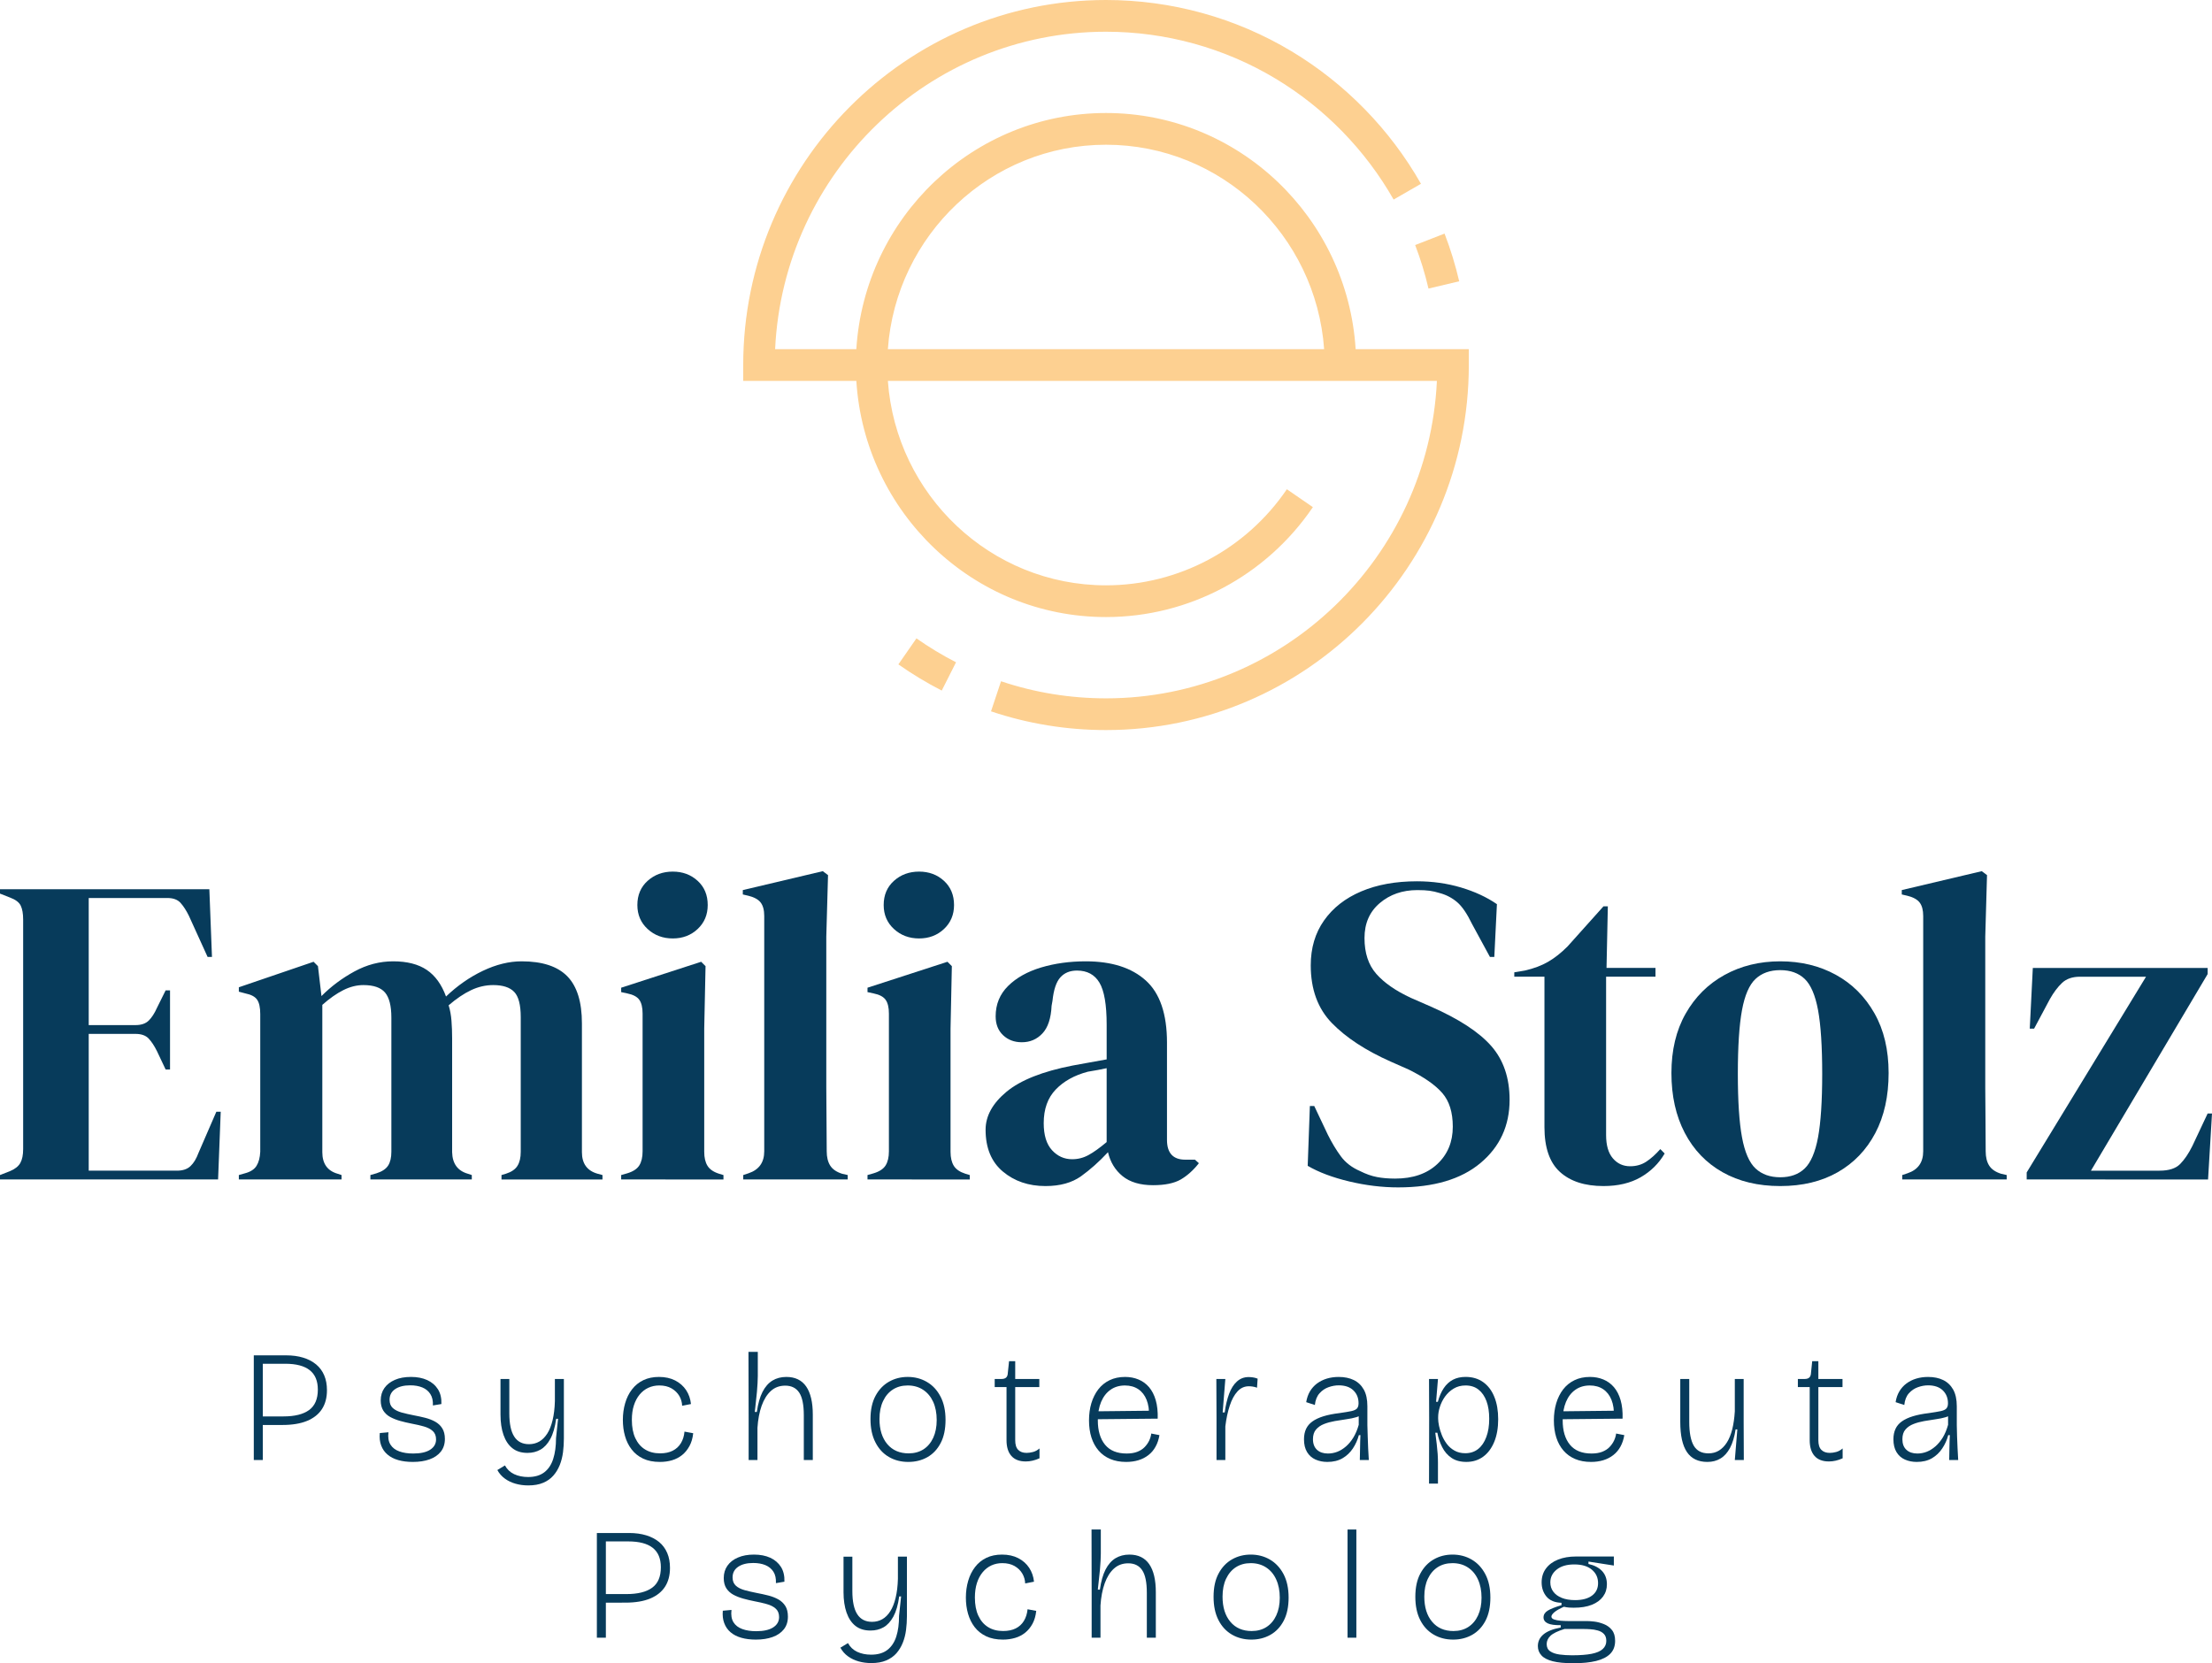
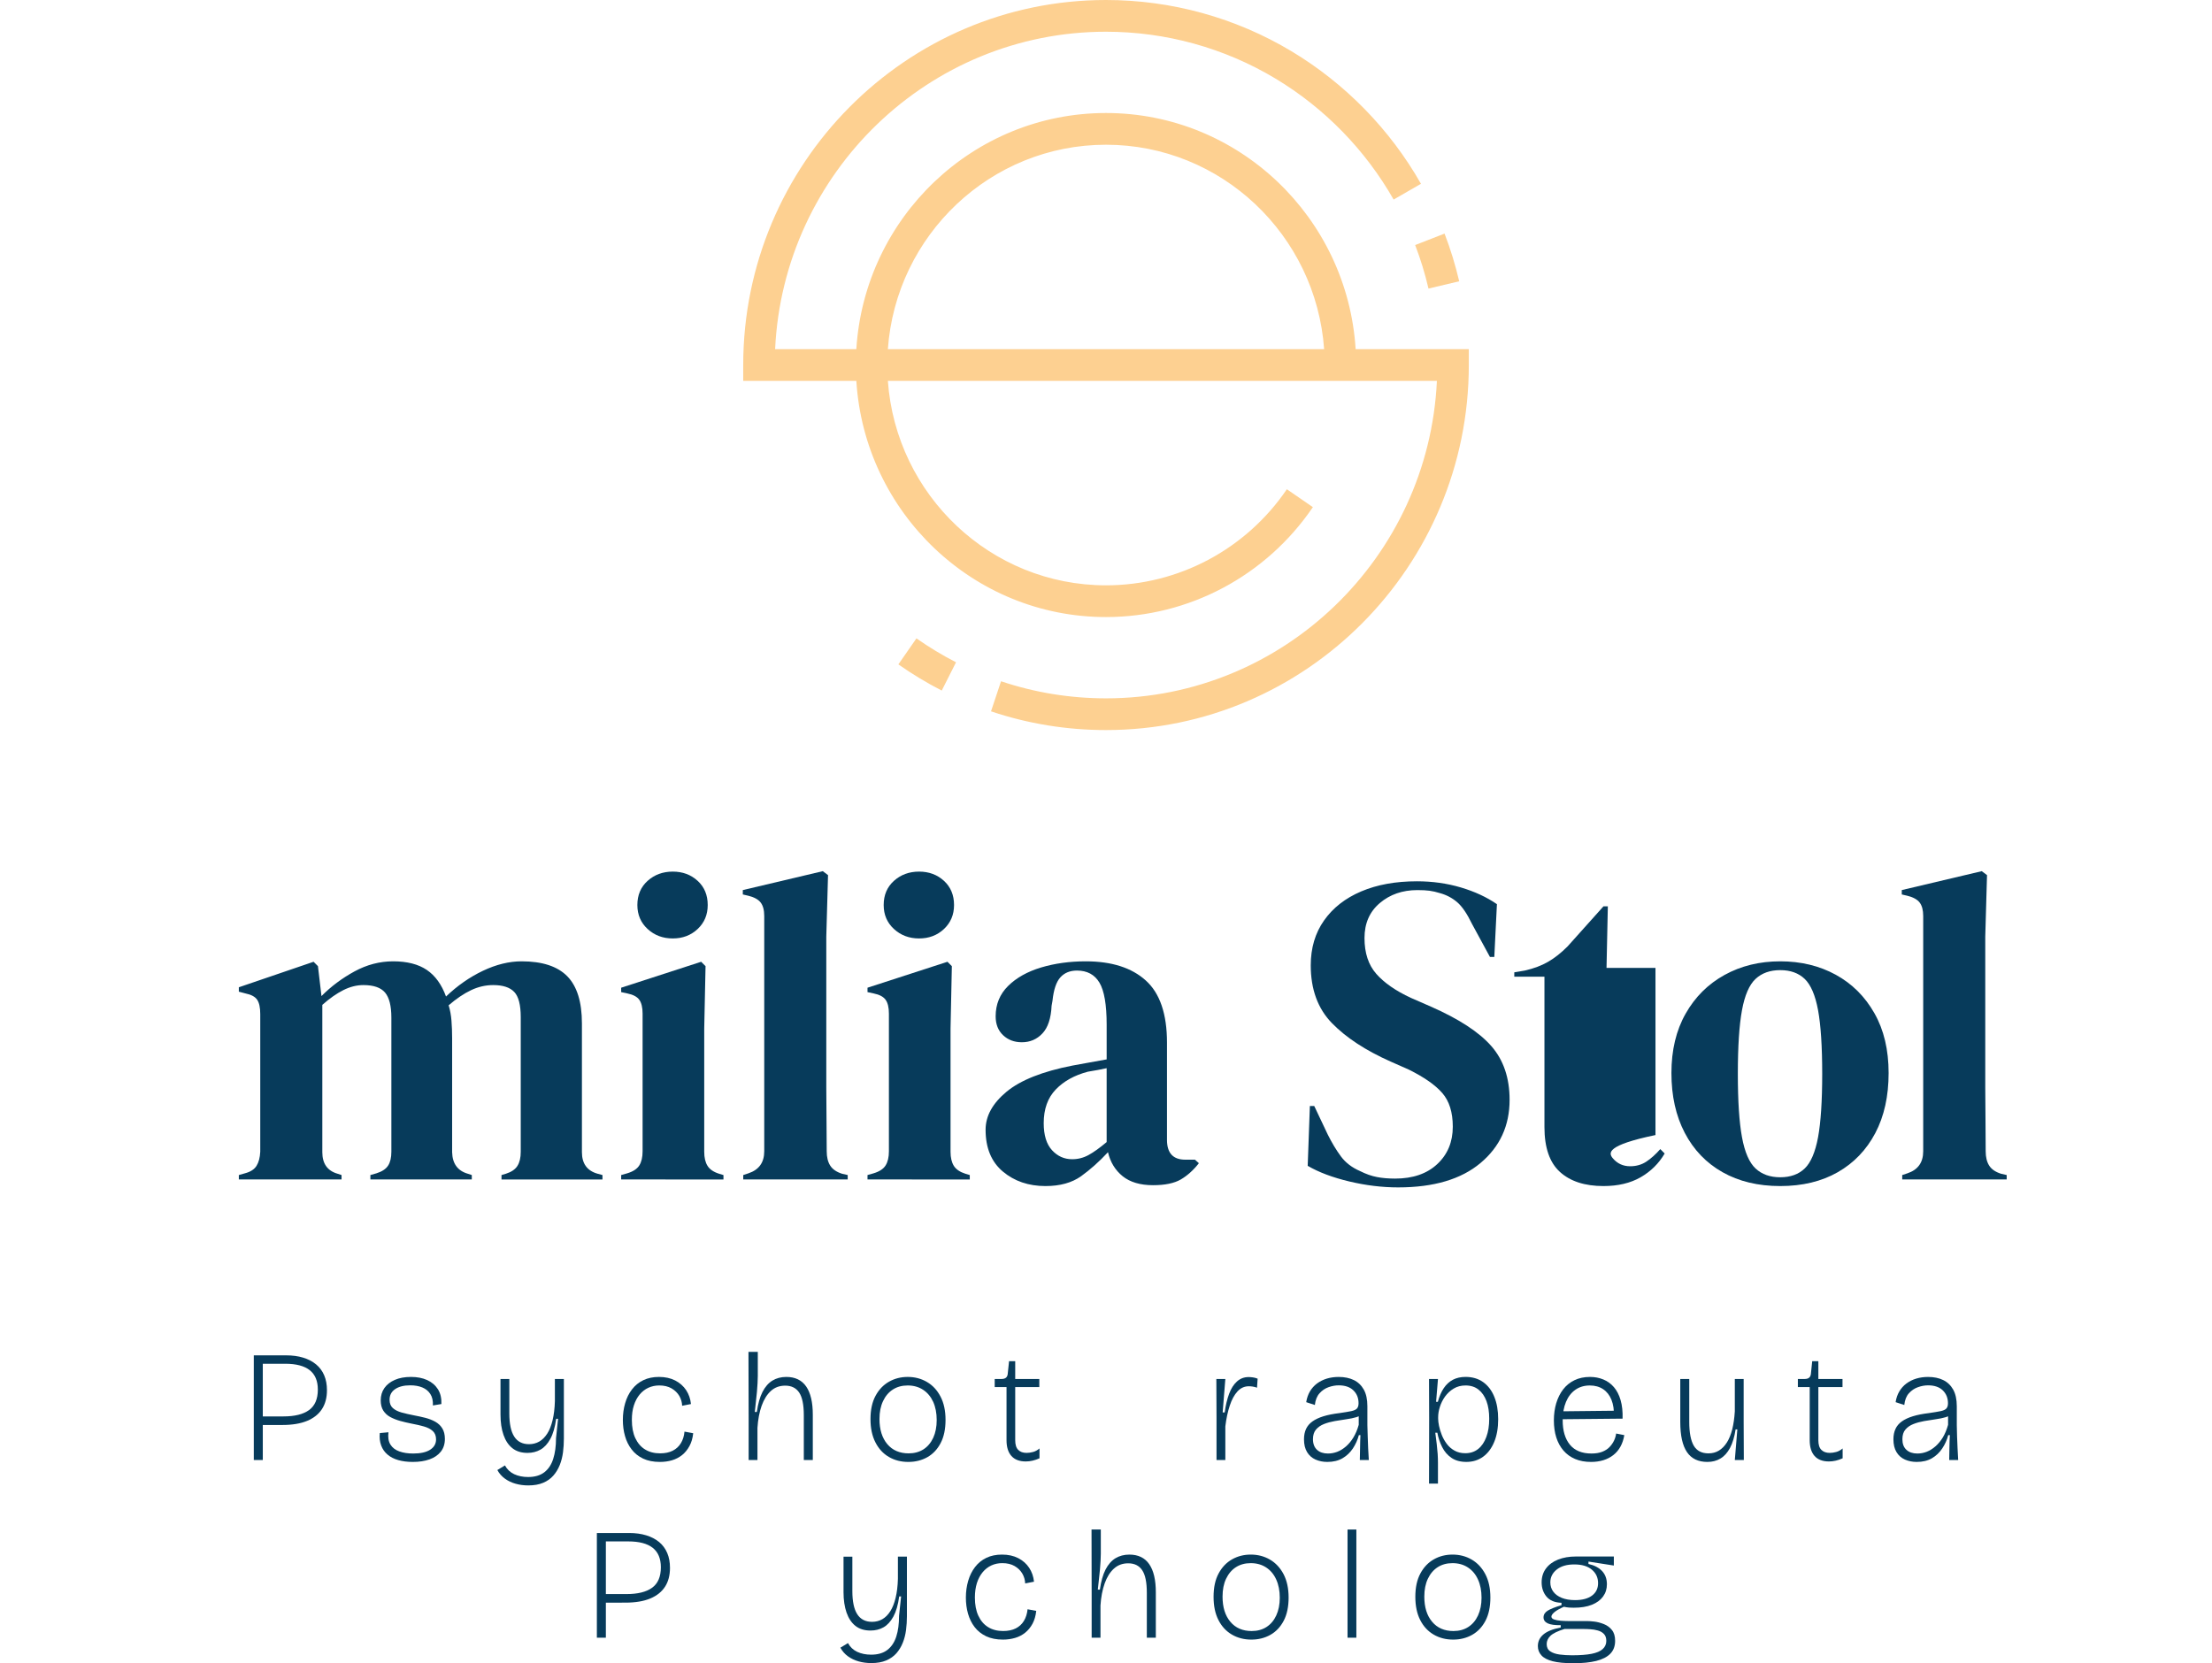
<svg xmlns="http://www.w3.org/2000/svg" width="238" height="179" viewBox="0 0 238 179" fill="none">
-   <path d="M0 126.936V126.461L1.08 126.038C1.614 125.817 1.981 125.524 2.186 125.163C2.389 124.798 2.491 124.301 2.491 123.67V98.965C2.491 98.333 2.405 97.836 2.233 97.473C2.06 97.11 1.677 96.82 1.08 96.597L0 96.172V95.699H22.525L22.807 102.987H22.337L20.314 98.538C20.033 97.97 19.733 97.514 19.422 97.165C19.108 96.82 18.637 96.645 18.011 96.645H9.546V110.323H14.579C15.205 110.323 15.683 110.158 16.013 109.827C16.342 109.496 16.631 109.045 16.883 108.477L17.823 106.585H18.294V115.103H17.823L16.883 113.116C16.6 112.548 16.302 112.097 15.988 111.766C15.674 111.435 15.204 111.27 14.579 111.27H9.546V125.99H19.043C19.671 125.99 20.157 125.825 20.501 125.494C20.848 125.163 21.128 124.697 21.349 124.097L23.277 119.648H23.748L23.465 126.936H0Z" fill="#073B5B" />
  <path d="M25.698 126.936V126.461L26.357 126.273C26.952 126.116 27.368 125.848 27.602 125.468C27.838 125.09 27.971 124.587 28.002 123.955V109.141C28.002 108.446 27.895 107.933 27.674 107.603C27.456 107.27 27.031 107.042 26.406 106.915L25.698 106.727V106.253L33.739 103.508L34.21 103.98L34.588 107.2C35.621 106.159 36.805 105.275 38.136 104.549C39.468 103.824 40.855 103.46 42.298 103.46C43.803 103.46 45.008 103.769 45.919 104.384C46.829 105 47.517 105.953 47.989 107.247C49.212 106.08 50.535 105.157 51.961 104.479C53.388 103.801 54.775 103.46 56.123 103.46C58.35 103.46 59.986 103.997 61.038 105.07C62.087 106.143 62.612 107.831 62.612 110.135V124.002C62.612 125.234 63.178 126.008 64.306 126.321L64.823 126.462V126.937H53.959V126.462L54.431 126.321C55.026 126.132 55.442 125.849 55.676 125.469C55.913 125.091 56.029 124.588 56.029 123.956V109.472C56.029 108.146 55.796 107.24 55.325 106.75C54.854 106.26 54.101 106.016 53.069 106.016C52.251 106.016 51.461 106.198 50.692 106.561C49.923 106.923 49.117 107.467 48.271 108.193C48.428 108.698 48.53 109.252 48.576 109.85C48.625 110.449 48.647 111.08 48.647 111.743V124.001C48.677 125.233 49.242 126.007 50.34 126.321L50.763 126.461V126.936H39.852V126.461L40.51 126.273C41.106 126.085 41.523 125.808 41.757 125.446C41.992 125.082 42.109 124.586 42.109 123.955V109.518C42.109 108.256 41.882 107.358 41.429 106.821C40.974 106.284 40.196 106.016 39.102 106.016C38.379 106.016 37.66 106.198 36.937 106.561C36.214 106.923 35.463 107.453 34.68 108.146V124.001C34.68 125.233 35.228 126.007 36.325 126.321L36.749 126.461V126.936H25.698Z" fill="#073B5B" />
  <path d="M66.835 126.936V126.461L67.493 126.273C68.12 126.085 68.55 125.799 68.787 125.421C69.021 125.045 69.14 124.54 69.14 123.906V109.091C69.14 108.429 69.021 107.933 68.787 107.603C68.55 107.27 68.119 107.042 67.493 106.915L66.835 106.773V106.3L75.441 103.508L75.913 103.98L75.771 110.702V123.956C75.771 124.588 75.889 125.091 76.125 125.469C76.359 125.849 76.774 126.132 77.371 126.321L77.841 126.462V126.937L66.835 126.936ZM72.386 100.998C71.319 100.998 70.418 100.66 69.68 99.981C68.945 99.303 68.577 98.443 68.577 97.401C68.577 96.329 68.945 95.461 69.68 94.799C70.419 94.137 71.319 93.804 72.386 93.804C73.45 93.804 74.344 94.137 75.064 94.799C75.787 95.461 76.147 96.328 76.147 97.401C76.147 98.443 75.787 99.303 75.064 99.981C74.344 100.659 73.45 100.998 72.386 100.998Z" fill="#073B5B" />
  <path d="M79.969 126.936V126.461L80.534 126.273C81.664 125.895 82.228 125.106 82.228 123.906V98.584C82.228 97.952 82.102 97.472 81.85 97.14C81.599 96.808 81.162 96.565 80.534 96.407L79.923 96.264V95.792L88.529 93.757L89.092 94.182L88.905 100.808V116.996C88.905 118.164 88.914 119.323 88.928 120.476C88.944 121.626 88.951 122.771 88.951 123.906C88.951 124.54 89.077 125.05 89.328 125.446C89.577 125.839 90.001 126.13 90.597 126.32L91.209 126.46V126.935L79.969 126.936Z" fill="#073B5B" />
  <path d="M93.339 126.936V126.461L93.997 126.273C94.625 126.085 95.055 125.799 95.289 125.421C95.525 125.045 95.642 124.54 95.642 123.906V109.091C95.642 108.429 95.525 107.933 95.289 107.603C95.055 107.27 94.624 107.042 93.997 106.915L93.339 106.773V106.3L101.943 103.508L102.414 103.98L102.273 110.702V123.956C102.273 124.588 102.393 125.091 102.626 125.469C102.863 125.849 103.278 126.132 103.873 126.321L104.343 126.462V126.937L93.339 126.936ZM98.888 100.998C97.823 100.998 96.919 100.66 96.183 99.981C95.446 99.303 95.08 98.443 95.08 97.401C95.08 96.329 95.446 95.461 96.183 94.799C96.919 94.137 97.822 93.804 98.888 93.804C99.954 93.804 100.846 94.137 101.568 94.799C102.288 95.461 102.65 96.328 102.65 97.401C102.65 98.443 102.288 99.303 101.568 99.981C100.846 100.659 99.954 100.998 98.888 100.998Z" fill="#073B5B" />
  <path d="M112.487 127.646C110.669 127.646 109.14 127.124 107.902 126.084C106.663 125.044 106.045 123.542 106.045 121.587C106.045 120.104 106.797 118.741 108.302 117.492C109.808 116.247 112.173 115.308 115.404 114.677C115.903 114.582 116.469 114.479 117.096 114.369C117.723 114.259 118.381 114.141 119.071 114.014V110.276C119.071 108.129 118.812 106.623 118.295 105.755C117.778 104.887 116.97 104.454 115.875 104.454C115.122 104.454 114.525 104.698 114.086 105.189C113.647 105.677 113.367 106.521 113.24 107.719L113.147 108.239C113.083 109.596 112.754 110.591 112.158 111.221C111.564 111.855 110.827 112.169 109.949 112.169C109.132 112.169 108.459 111.916 107.927 111.411C107.392 110.906 107.127 110.228 107.127 109.378C107.127 108.084 107.574 106.995 108.468 106.11C109.36 105.229 110.545 104.565 112.017 104.122C113.493 103.682 115.091 103.46 116.814 103.46C119.606 103.46 121.759 104.147 123.28 105.521C124.802 106.892 125.562 109.126 125.562 112.218V122.678C125.562 124.098 126.22 124.808 127.536 124.808H128.573L128.994 125.186C128.399 125.943 127.748 126.528 127.046 126.938C126.337 127.348 125.341 127.553 124.06 127.553C122.679 127.553 121.589 127.228 120.789 126.585C119.991 125.937 119.465 125.077 119.214 124.003C118.273 125.014 117.31 125.874 116.322 126.585C115.334 127.291 114.055 127.646 112.487 127.646ZM115.355 124.759C115.983 124.759 116.569 124.61 117.12 124.308C117.668 124.01 118.319 123.543 119.07 122.913V114.961C118.756 115.024 118.442 115.088 118.131 115.151C117.817 115.214 117.456 115.278 117.049 115.339C115.606 115.719 114.454 116.358 113.592 117.257C112.728 118.156 112.298 119.362 112.298 120.877C112.298 122.17 112.596 123.14 113.193 123.789C113.788 124.434 114.509 124.759 115.355 124.759Z" fill="#073B5B" />
  <path d="M150.436 127.79C148.71 127.79 146.957 127.577 145.168 127.15C143.381 126.723 141.892 126.165 140.702 125.469L140.936 119.033H141.407L142.863 122.109C143.304 122.994 143.774 123.774 144.274 124.452C144.776 125.132 145.466 125.659 146.345 126.039C146.971 126.354 147.575 126.567 148.156 126.676C148.735 126.788 149.383 126.843 150.106 126.843C152.019 126.843 153.531 126.321 154.644 125.281C155.757 124.241 156.313 122.898 156.313 121.257C156.313 119.712 155.938 118.505 155.184 117.636C154.43 116.768 153.223 115.925 151.561 115.104L149.634 114.253C146.937 113.054 144.83 111.673 143.31 110.111C141.789 108.548 141.03 106.474 141.03 103.887C141.03 102.025 141.506 100.417 142.463 99.059C143.419 97.702 144.751 96.66 146.461 95.935C148.168 95.209 150.166 94.847 152.457 94.847C154.118 94.847 155.693 95.068 157.183 95.51C158.672 95.953 159.964 96.552 161.061 97.308L160.78 102.987H160.309L158.382 99.437C157.848 98.334 157.316 97.552 156.784 97.095C156.248 96.639 155.637 96.315 154.948 96.125C154.543 95.998 154.164 95.912 153.819 95.864C153.474 95.817 153.035 95.794 152.503 95.794C150.903 95.794 149.557 96.259 148.458 97.191C147.361 98.121 146.813 99.374 146.813 100.953C146.813 102.561 147.235 103.848 148.084 104.811C148.929 105.773 150.166 106.633 151.798 107.391L153.961 108.336C156.971 109.661 159.133 111.074 160.451 112.572C161.767 114.072 162.425 116.004 162.425 118.369C162.425 121.148 161.384 123.412 159.299 125.163C157.215 126.915 154.259 127.79 150.436 127.79Z" fill="#073B5B" />
-   <path d="M172.524 127.646C170.516 127.646 168.957 127.139 167.845 126.13C166.732 125.122 166.175 123.512 166.175 121.302V105.115H162.93V104.643L164.06 104.453C165.033 104.232 165.872 103.916 166.574 103.507C167.283 103.097 167.978 102.545 168.668 101.85L172.524 97.544H172.995L172.854 104.169H178.121V105.115H172.808V122.156C172.808 123.26 173.049 124.096 173.537 124.664C174.023 125.232 174.641 125.515 175.395 125.515C176.053 125.515 176.632 125.35 177.135 125.019C177.635 124.688 178.139 124.239 178.639 123.669L179.11 124.143C178.482 125.216 177.62 126.069 176.524 126.7C175.423 127.331 174.09 127.646 172.524 127.646Z" fill="#073B5B" />
+   <path d="M172.524 127.646C170.516 127.646 168.957 127.139 167.845 126.13C166.732 125.122 166.175 123.512 166.175 121.302V105.115H162.93V104.643L164.06 104.453C165.033 104.232 165.872 103.916 166.574 103.507C167.283 103.097 167.978 102.545 168.668 101.85L172.524 97.544H172.995L172.854 104.169H178.121V105.115V122.156C172.808 123.26 173.049 124.096 173.537 124.664C174.023 125.232 174.641 125.515 175.395 125.515C176.053 125.515 176.632 125.35 177.135 125.019C177.635 124.688 178.139 124.239 178.639 123.669L179.11 124.143C178.482 125.216 177.62 126.069 176.524 126.7C175.423 127.331 174.09 127.646 172.524 127.646Z" fill="#073B5B" />
  <path d="M191.546 127.646C189.162 127.646 187.093 127.149 185.338 126.156C183.582 125.163 182.226 123.751 181.27 121.918C180.314 120.089 179.837 117.943 179.837 115.483C179.837 113.022 180.344 110.89 181.365 109.092C182.382 107.296 183.777 105.906 185.55 104.927C187.321 103.95 189.32 103.46 191.546 103.46C193.771 103.46 195.761 103.942 197.518 104.904C199.272 105.867 200.66 107.247 201.678 109.046C202.699 110.844 203.206 112.992 203.206 115.484C203.206 117.975 202.729 120.13 201.773 121.945C200.816 123.758 199.47 125.164 197.729 126.157C195.989 127.151 193.926 127.646 191.546 127.646ZM191.546 126.7C192.64 126.7 193.52 126.384 194.177 125.754C194.835 125.123 195.315 124.001 195.614 122.393C195.909 120.784 196.06 118.512 196.06 115.577C196.06 112.612 195.909 110.323 195.614 108.714C195.316 107.106 194.835 105.986 194.177 105.354C193.519 104.723 192.64 104.408 191.546 104.408C190.448 104.408 189.563 104.723 188.888 105.354C188.213 105.986 187.727 107.106 187.43 108.714C187.132 110.323 186.983 112.612 186.983 115.577C186.983 118.512 187.132 120.784 187.43 122.393C187.727 124.001 188.213 125.123 188.888 125.754C189.563 126.384 190.448 126.7 191.546 126.7Z" fill="#073B5B" />
  <path d="M204.669 126.936V126.461L205.234 126.273C206.363 125.895 206.927 125.106 206.927 123.906V98.584C206.927 97.952 206.801 97.472 206.55 97.14C206.298 96.808 205.861 96.565 205.234 96.407L204.622 96.264V95.792L213.228 93.757L213.793 94.182L213.604 100.808V116.996C213.604 118.164 213.613 119.323 213.629 120.476C213.644 121.626 213.65 122.771 213.65 123.906C213.65 124.54 213.776 125.05 214.027 125.446C214.277 125.839 214.701 126.13 215.297 126.32L215.91 126.46V126.935L204.669 126.936Z" fill="#073B5B" />
-   <path d="M218.061 126.936V126.18L230.902 105.117H223.799C222.984 105.117 222.341 105.338 221.869 105.78C221.4 106.223 220.96 106.805 220.553 107.531L218.86 110.703H218.392L218.721 104.171H237.531V104.834L224.975 125.991H232.357C233.36 125.991 234.096 125.755 234.566 125.281C235.036 124.807 235.475 124.161 235.884 123.339L237.531 119.837H238L237.576 126.937L218.061 126.936Z" fill="#073B5B" />
  <path d="M96.661 71.502C98.147 72.549 99.717 73.496 101.327 74.32L102.864 71.277C101.396 70.524 99.963 69.659 98.604 68.703L96.661 71.502Z" fill="#FDD091" />
  <path d="M145.86 37.577C144.979 23.418 133.285 12.162 118.999 12.162C104.713 12.162 93.018 23.417 92.137 37.577H83.399C84.286 18.587 99.915 3.414 118.999 3.414C125.437 3.414 131.742 5.157 137.235 8.456C142.506 11.623 146.901 16.126 149.947 21.478L152.889 19.781C149.557 13.921 144.744 8.993 138.973 5.524C132.955 1.91 126.05 0 118.999 0C97.478 0 79.967 17.623 79.967 39.286V40.993H92.138C93.019 55.152 104.713 66.409 119 66.409C127.907 66.409 136.227 61.987 141.259 54.58L138.46 52.653C134.059 59.127 126.785 62.994 119 62.994C106.584 62.994 96.405 53.27 95.531 40.993H154.603C153.715 59.983 138.086 75.157 119.003 75.157C115.133 75.157 111.333 74.538 107.706 73.318L106.628 76.556C110.604 77.893 114.767 78.571 119.003 78.571C140.523 78.571 158.036 60.949 158.036 39.286V37.578L145.86 37.577ZM95.53 37.577C96.404 25.301 106.583 15.576 118.999 15.576C131.416 15.576 141.594 25.301 142.47 37.577H95.53Z" fill="#FDD091" />
  <path d="M153.698 31.056L157.003 30.273C156.595 28.526 156.064 26.8 155.426 25.14L152.264 26.372C152.844 27.884 153.328 29.46 153.698 31.056Z" fill="#FDD091" />
  <path d="M64.22 176.253V164.985H65.188V176.253H64.22ZM64.454 172.481V171.558H67.409C68.619 171.558 69.538 171.332 70.165 170.876C70.792 170.421 71.105 169.688 71.105 168.673C71.105 167.739 70.814 167.044 70.231 166.581C69.648 166.121 68.769 165.89 67.595 165.89H64.454V164.985H67.678C68.367 164.985 68.986 165.068 69.529 165.235C70.073 165.4 70.532 165.641 70.921 165.958C71.305 166.277 71.592 166.672 71.791 167.137C71.99 167.603 72.087 168.136 72.087 168.74C72.087 169.536 71.911 170.213 71.556 170.763C71.198 171.316 70.669 171.741 69.962 172.035C69.255 172.33 68.364 172.48 67.291 172.48L64.454 172.481Z" fill="#073B5B" />
-   <path d="M81.331 176.458C80.744 176.458 80.223 176.393 79.763 176.261C79.305 176.13 78.92 175.935 78.611 175.672C78.301 175.41 78.071 175.082 77.926 174.689C77.776 174.299 77.727 173.852 77.771 173.349L78.704 173.264C78.638 173.812 78.708 174.251 78.915 174.587C79.123 174.923 79.441 175.167 79.865 175.321C80.288 175.477 80.788 175.553 81.366 175.553C82.157 175.553 82.766 175.418 83.191 175.144C83.615 174.869 83.826 174.501 83.826 174.035C83.826 173.648 83.707 173.346 83.468 173.13C83.229 172.912 82.907 172.747 82.5 172.635C82.094 172.521 81.648 172.418 81.162 172.327C80.756 172.248 80.358 172.153 79.965 172.045C79.576 171.936 79.223 171.798 78.905 171.627C78.591 171.454 78.34 171.225 78.15 170.936C77.965 170.645 77.871 170.277 77.871 169.834C77.871 169.322 78.005 168.877 78.27 168.502C78.534 168.126 78.91 167.834 79.401 167.625C79.886 167.413 80.461 167.308 81.128 167.308C81.795 167.308 82.378 167.422 82.877 167.648C83.371 167.878 83.756 168.206 84.03 168.639C84.299 169.07 84.423 169.6 84.4 170.226L83.486 170.38C83.508 169.879 83.42 169.47 83.216 169.151C83.013 168.833 82.722 168.598 82.351 168.442C81.976 168.288 81.543 168.212 81.044 168.212C80.364 168.212 79.825 168.347 79.422 168.621C79.02 168.894 78.822 169.277 78.822 169.766C78.822 170.153 78.942 170.449 79.18 170.662C79.414 170.874 79.733 171.03 80.129 171.14C80.523 171.248 80.955 171.346 81.419 171.438C81.848 171.518 82.263 171.608 82.665 171.711C83.067 171.812 83.424 171.954 83.743 172.129C84.057 172.306 84.308 172.541 84.498 172.839C84.683 173.133 84.776 173.515 84.776 173.982C84.776 174.526 84.631 174.984 84.335 175.355C84.039 175.723 83.637 176 83.121 176.182C82.608 176.365 82.012 176.458 81.331 176.458Z" fill="#073B5B" />
  <path d="M93.748 178.983C93.275 178.983 92.82 178.924 92.392 178.805C91.963 178.685 91.579 178.503 91.239 178.258C90.899 178.013 90.629 177.704 90.421 177.328L91.239 176.832C91.464 177.252 91.795 177.567 92.228 177.773C92.665 177.978 93.165 178.079 93.73 178.079C94.454 178.079 95.037 177.909 95.478 177.567C95.92 177.227 96.239 176.743 96.437 176.123C96.636 175.504 96.733 174.76 96.733 173.896L96.954 171.813H96.75C96.626 172.725 96.414 173.447 96.123 173.983C95.827 174.516 95.474 174.902 95.062 175.135C94.648 175.369 94.184 175.482 93.662 175.482C93.004 175.482 92.465 175.316 92.04 174.981C91.617 174.645 91.299 174.167 91.082 173.546C90.871 172.927 90.759 172.197 90.759 171.354V167.53H91.709V171.234C91.709 172.348 91.885 173.181 92.235 173.725C92.588 174.272 93.117 174.545 93.829 174.545C94.235 174.545 94.606 174.45 94.933 174.262C95.259 174.076 95.546 173.792 95.789 173.408C96.033 173.028 96.223 172.547 96.364 171.966C96.505 171.385 96.589 170.703 96.611 169.919V167.529H97.58V173.947C97.58 174.436 97.548 174.927 97.486 175.417C97.425 175.905 97.31 176.363 97.137 176.79C96.969 177.217 96.739 177.595 96.452 177.926C96.161 178.254 95.794 178.515 95.349 178.701C94.905 178.892 94.37 178.983 93.748 178.983Z" fill="#073B5B" />
  <path d="M107.912 176.458C107.21 176.458 106.61 176.337 106.106 176.099C105.602 175.859 105.187 175.53 104.864 175.108C104.542 174.689 104.308 174.207 104.153 173.666C103.999 173.125 103.924 172.548 103.924 171.934C103.924 171.296 104.008 170.695 104.172 170.134C104.336 169.568 104.582 169.076 104.91 168.648C105.236 168.221 105.643 167.891 106.129 167.657C106.614 167.424 107.175 167.308 107.811 167.308C108.479 167.308 109.057 167.435 109.556 167.69C110.055 167.948 110.449 168.296 110.735 168.734C111.024 169.172 111.195 169.669 111.253 170.226L110.304 170.412C110.29 170.038 110.189 169.687 109.999 169.355C109.804 169.026 109.531 168.755 109.169 168.543C108.806 168.334 108.364 168.228 107.843 168.228C107.415 168.228 107.022 168.311 106.664 168.476C106.311 168.641 105.997 168.883 105.733 169.202C105.468 169.522 105.26 169.907 105.114 170.361C104.969 170.817 104.893 171.342 104.893 171.933C104.893 172.706 105.018 173.363 105.269 173.895C105.517 174.43 105.865 174.838 106.32 175.116C106.77 175.396 107.31 175.533 107.928 175.533C108.462 175.533 108.913 175.439 109.289 175.253C109.659 175.065 109.956 174.795 110.168 174.442C110.384 174.087 110.513 173.673 110.561 173.193L111.494 173.366C111.436 173.901 111.303 174.361 111.095 174.748C110.884 175.135 110.622 175.457 110.306 175.712C109.987 175.969 109.625 176.157 109.219 176.276C108.81 176.396 108.376 176.458 107.912 176.458Z" fill="#073B5B" />
  <path d="M117.457 171.813L117.444 164.61H118.442V167.207C118.442 167.433 118.433 167.69 118.416 167.981C118.403 168.272 118.376 168.582 118.35 168.913C118.323 169.242 118.284 169.593 118.24 169.963C118.196 170.333 118.156 170.705 118.12 171.081H118.341C118.465 170.195 118.668 169.475 118.95 168.921C119.234 168.369 119.592 167.962 120.02 167.7C120.453 167.441 120.948 167.309 121.512 167.309C122.463 167.309 123.179 167.654 123.651 168.34C124.128 169.029 124.361 170.039 124.361 171.372V176.254H123.393V171.423C123.393 170.296 123.229 169.485 122.893 168.989C122.563 168.494 122.06 168.247 121.392 168.247C120.783 168.247 120.27 168.437 119.851 168.817C119.431 169.201 119.099 169.73 118.856 170.413C118.613 171.099 118.463 171.89 118.406 172.788V176.254H117.457V171.813Z" fill="#073B5B" />
  <path d="M134.641 176.458C133.862 176.458 133.165 176.279 132.547 175.919C131.932 175.56 131.447 175.04 131.098 174.35C130.744 173.661 130.574 172.826 130.574 171.85C130.574 170.848 130.753 170.012 131.117 169.34C131.475 168.669 131.96 168.163 132.565 167.82C133.169 167.477 133.842 167.308 134.576 167.308C135.33 167.308 136.019 167.485 136.637 167.845C137.252 168.204 137.741 168.726 138.105 169.416C138.466 170.105 138.648 170.944 138.648 171.934C138.648 172.922 138.472 173.755 138.123 174.425C137.769 175.097 137.293 175.603 136.686 175.946C136.08 176.286 135.399 176.458 134.641 176.458ZM134.675 175.535C135.284 175.535 135.82 175.391 136.269 175.101C136.72 174.81 137.073 174.395 137.321 173.854C137.57 173.313 137.697 172.677 137.697 171.95C137.697 171.199 137.569 170.544 137.312 169.985C137.061 169.429 136.697 168.998 136.226 168.69C135.756 168.384 135.205 168.229 134.574 168.229C133.964 168.229 133.429 168.375 132.98 168.663C132.529 168.954 132.176 169.371 131.919 169.912C131.664 170.451 131.54 171.091 131.54 171.832C131.54 172.97 131.819 173.872 132.379 174.537C132.934 175.204 133.704 175.535 134.675 175.535Z" fill="#073B5B" />
  <path d="M144.988 176.253V164.61H145.937V176.253H144.988Z" fill="#073B5B" />
  <path d="M156.35 176.458C155.572 176.458 154.874 176.279 154.256 175.919C153.641 175.56 153.156 175.04 152.807 174.35C152.455 173.661 152.283 172.826 152.283 171.85C152.283 170.848 152.462 170.012 152.826 169.34C153.184 168.669 153.669 168.163 154.275 167.82C154.878 167.477 155.551 167.308 156.285 167.308C157.04 167.308 157.728 167.485 158.347 167.845C158.962 168.204 159.45 168.726 159.814 169.416C160.176 170.105 160.357 170.944 160.357 171.934C160.357 172.922 160.181 173.755 159.832 174.425C159.478 175.097 159.002 175.603 158.395 175.946C157.79 176.286 157.109 176.458 156.35 176.458ZM156.384 175.535C156.994 175.535 157.529 175.391 157.979 175.101C158.43 174.81 158.782 174.395 159.031 173.854C159.279 173.313 159.406 172.677 159.406 171.95C159.406 171.199 159.278 170.544 159.021 169.985C158.77 169.429 158.408 168.998 157.935 168.69C157.466 168.384 156.914 168.229 156.283 168.229C155.674 168.229 155.138 168.375 154.689 168.663C154.238 168.954 153.885 169.371 153.629 169.912C153.374 170.451 153.249 171.091 153.249 171.832C153.249 172.97 153.528 173.872 154.089 174.537C154.644 175.204 155.413 175.535 156.384 175.535Z" fill="#073B5B" />
  <path d="M169.299 179C168.364 179 167.616 178.93 167.06 178.787C166.508 178.644 166.102 178.436 165.851 178.155C165.594 177.878 165.466 177.544 165.466 177.158C165.466 176.657 165.664 176.239 166.061 175.904C166.455 175.568 167.078 175.319 167.925 175.158V174.903C167.293 174.915 166.827 174.849 166.525 174.708C166.225 174.565 166.076 174.351 166.076 174.068C166.076 173.773 166.225 173.531 166.525 173.343C166.827 173.154 167.321 172.959 168.009 172.754V172.496C167.285 172.474 166.751 172.251 166.397 171.832C166.048 171.412 165.872 170.898 165.872 170.296C165.872 169.717 166.03 169.217 166.34 168.803C166.649 168.387 167.082 168.067 167.639 167.846C168.192 167.626 168.835 167.514 169.569 167.514H173.642V168.487L170.911 168.06V168.317C171.557 168.463 172.047 168.723 172.388 169.091C172.728 169.464 172.895 169.932 172.895 170.5C172.895 171.001 172.759 171.443 172.48 171.823C172.203 172.205 171.801 172.501 171.275 172.71C170.749 172.922 170.1 173.027 169.317 173.027C169.138 173.027 168.968 173.021 168.819 173.01C168.665 172.999 168.478 172.97 168.267 172.923C167.803 173.131 167.462 173.323 167.246 173.506C167.035 173.686 166.924 173.846 166.924 173.984C166.924 174.119 167.021 174.223 167.215 174.291C167.404 174.36 167.639 174.403 167.916 174.426C168.195 174.45 168.456 174.461 168.707 174.461H170.738C170.947 174.461 171.212 174.48 171.548 174.519C171.878 174.559 172.218 174.65 172.564 174.787C172.909 174.922 173.2 175.132 173.43 175.419C173.664 175.703 173.779 176.094 173.779 176.596C173.779 177.164 173.606 177.625 173.26 177.978C172.917 178.329 172.408 178.59 171.742 178.755C171.075 178.919 170.263 179 169.299 179ZM169.144 178.146C170.008 178.146 170.708 178.093 171.251 177.987C171.796 177.878 172.193 177.706 172.445 177.472C172.7 177.239 172.83 176.946 172.83 176.595C172.83 176.275 172.745 176.027 172.573 175.851C172.405 175.674 172.184 175.549 171.918 175.477C171.654 175.401 171.381 175.356 171.096 175.34C170.814 175.321 170.553 175.315 170.316 175.315H168.332C167.598 175.541 167.094 175.787 166.821 176.049C166.551 176.31 166.415 176.607 166.415 176.936C166.415 177.289 166.543 177.551 166.8 177.72C167.051 177.892 167.388 178.006 167.807 178.063C168.226 178.119 168.673 178.146 169.144 178.146ZM169.468 172.208C170.251 172.208 170.86 172.045 171.293 171.721C171.73 171.395 171.945 170.949 171.945 170.381C171.945 169.789 171.724 169.304 171.274 168.93C170.829 168.554 170.201 168.368 169.383 168.368C168.579 168.368 167.951 168.552 167.493 168.922C167.033 169.292 166.808 169.751 166.808 170.297C166.808 170.684 166.914 171.018 167.13 171.304C167.342 171.589 167.649 171.811 168.045 171.969C168.438 172.126 168.916 172.208 169.468 172.208Z" fill="#073B5B" />
  <path d="M27.307 157.132V145.865H28.276V157.132H27.307ZM27.547 153.359V152.438H30.497C31.707 152.438 32.626 152.21 33.253 151.755C33.88 151.301 34.198 150.566 34.198 149.553C34.198 148.619 33.907 147.922 33.323 147.461C32.741 147.001 31.862 146.77 30.687 146.77H27.547V145.865H30.771C31.46 145.865 32.079 145.946 32.617 146.113C33.16 146.278 33.624 146.52 34.009 146.838C34.393 147.157 34.685 147.55 34.883 148.016C35.082 148.482 35.179 149.016 35.179 149.62C35.179 150.416 35.002 151.091 34.644 151.644C34.291 152.196 33.757 152.619 33.051 152.915C32.343 153.21 31.457 153.359 30.383 153.359H27.547Z" fill="#073B5B" />
  <path d="M44.424 157.336C43.836 157.336 43.316 157.271 42.856 157.141C42.396 157.01 42.012 156.813 41.703 156.551C41.389 156.288 41.16 155.962 41.014 155.568C40.868 155.177 40.815 154.73 40.864 154.229L41.796 154.144C41.73 154.69 41.796 155.13 42.008 155.467C42.216 155.801 42.533 156.048 42.958 156.2C43.381 156.355 43.881 156.431 44.459 156.431C45.249 156.431 45.859 156.296 46.283 156.023C46.706 155.749 46.918 155.381 46.918 154.914C46.918 154.526 46.799 154.224 46.56 154.009C46.322 153.792 45.999 153.627 45.593 153.513C45.186 153.399 44.74 153.298 44.254 153.207C43.849 153.126 43.446 153.033 43.058 152.925C42.669 152.815 42.315 152.676 41.998 152.507C41.679 152.335 41.428 152.103 41.243 151.816C41.058 151.525 40.964 151.157 40.964 150.713C40.964 150.202 41.097 149.757 41.362 149.38C41.627 149.006 42.002 148.714 42.489 148.503C42.974 148.291 43.553 148.188 44.22 148.188C44.888 148.188 45.47 148.3 45.969 148.528C46.463 148.756 46.848 149.086 47.122 149.519C47.391 149.95 47.516 150.478 47.492 151.106L46.578 151.258C46.601 150.759 46.508 150.35 46.304 150.03C46.101 149.711 45.815 149.476 45.439 149.32C45.069 149.166 44.631 149.092 44.137 149.092C43.456 149.092 42.917 149.227 42.515 149.501C42.113 149.774 41.915 150.156 41.915 150.644C41.915 151.031 42.034 151.329 42.268 151.54C42.507 151.752 42.824 151.908 43.217 152.02C43.616 152.128 44.043 152.226 44.507 152.316C44.94 152.396 45.355 152.488 45.757 152.589C46.154 152.692 46.516 152.832 46.83 153.007C47.148 153.186 47.4 153.421 47.584 153.717C47.77 154.013 47.868 154.395 47.868 154.862C47.868 155.407 47.718 155.864 47.427 156.235C47.131 156.603 46.728 156.879 46.212 157.062C45.7 157.245 45.104 157.336 44.424 157.336Z" fill="#073B5B" />
  <path d="M56.84 159.864C56.362 159.864 55.912 159.805 55.483 159.684C55.05 159.564 54.666 159.382 54.33 159.137C53.991 158.893 53.717 158.583 53.513 158.209L54.33 157.713C54.556 158.133 54.886 158.446 55.32 158.653C55.757 158.857 56.256 158.96 56.822 158.96C57.545 158.96 58.129 158.788 58.57 158.446C59.008 158.106 59.33 157.624 59.524 157.004C59.723 156.383 59.825 155.641 59.825 154.777L60.045 152.694H59.842C59.713 153.604 59.506 154.328 59.21 154.864C58.919 155.397 58.564 155.781 58.15 156.014C57.74 156.248 57.271 156.364 56.754 156.364C56.096 156.364 55.556 156.197 55.132 155.86C54.709 155.526 54.39 155.048 54.174 154.427C53.958 153.807 53.851 153.076 53.851 152.235V148.411H54.801V152.113C54.801 153.23 54.977 154.061 55.326 154.604C55.675 155.153 56.209 155.426 56.92 155.426C57.326 155.426 57.693 155.332 58.024 155.143C58.351 154.955 58.633 154.671 58.881 154.289C59.125 153.91 59.315 153.426 59.455 152.847C59.596 152.266 59.681 151.584 59.703 150.799V148.41H60.67V154.827C60.67 155.315 60.64 155.808 60.577 156.296C60.512 156.784 60.397 157.244 60.228 157.669C60.056 158.096 59.831 158.474 59.539 158.805C59.252 159.134 58.886 159.396 58.44 159.582C57.997 159.77 57.463 159.864 56.84 159.864Z" fill="#073B5B" />
  <path d="M71 157.336C70.303 157.336 69.698 157.217 69.195 156.978C68.69 156.739 68.28 156.41 67.957 155.986C67.634 155.567 67.397 155.087 67.246 154.544C67.091 154.005 67.017 153.426 67.017 152.813C67.017 152.175 67.1 151.575 67.264 151.013C67.428 150.448 67.67 149.954 68.002 149.527C68.328 149.102 68.735 148.771 69.221 148.537C69.707 148.304 70.269 148.188 70.899 148.188C71.566 148.188 72.149 148.315 72.648 148.57C73.142 148.826 73.536 149.174 73.827 149.612C74.115 150.05 74.286 150.548 74.344 151.106L73.395 151.292C73.382 150.916 73.28 150.565 73.091 150.234C72.895 149.905 72.618 149.633 72.26 149.423C71.898 149.213 71.456 149.106 70.936 149.106C70.507 149.106 70.114 149.191 69.757 149.356C69.4 149.521 69.09 149.763 68.825 150.08C68.559 150.4 68.351 150.788 68.206 151.241C68.056 151.695 67.985 152.221 67.985 152.812C67.985 153.586 68.109 154.241 68.356 154.775C68.607 155.31 68.956 155.718 69.407 155.994C69.863 156.275 70.397 156.412 71.02 156.412C71.555 156.412 72.004 156.319 72.376 156.131C72.751 155.943 73.044 155.673 73.259 155.32C73.475 154.967 73.604 154.551 73.648 154.073L74.585 154.246C74.528 154.781 74.395 155.241 74.182 155.628C73.974 156.013 73.71 156.338 73.396 156.592C73.078 156.847 72.716 157.036 72.309 157.157C71.901 157.277 71.464 157.336 71 157.336Z" fill="#073B5B" />
  <path d="M80.55 152.693L80.532 145.489H81.535V148.085C81.535 148.311 81.525 148.57 81.509 148.862C81.49 149.152 81.468 149.462 81.443 149.794C81.412 150.121 81.376 150.473 81.332 150.841C81.288 151.21 81.249 151.585 81.213 151.959H81.433C81.558 151.073 81.76 150.353 82.043 149.799C82.326 149.249 82.683 148.842 83.111 148.58C83.54 148.32 84.039 148.189 84.604 148.189C85.554 148.189 86.266 148.533 86.743 149.22C87.215 149.909 87.453 150.917 87.453 152.25V157.132H86.486V152.303C86.486 151.176 86.317 150.363 85.986 149.868C85.651 149.372 85.152 149.126 84.485 149.126C83.875 149.126 83.357 149.317 82.943 149.697C82.523 150.079 82.192 150.611 81.949 151.293C81.706 151.977 81.556 152.77 81.499 153.668V157.132H80.55V152.693Z" fill="#073B5B" />
  <path d="M97.732 157.336C96.95 157.336 96.252 157.159 95.638 156.799C95.02 156.44 94.54 155.918 94.191 155.231C93.836 154.541 93.66 153.707 93.66 152.728C93.66 151.726 93.841 150.89 94.204 150.219C94.566 149.547 95.052 149.041 95.657 148.699C96.262 148.356 96.929 148.188 97.667 148.188C98.422 148.188 99.111 148.365 99.725 148.725C100.344 149.084 100.829 149.605 101.191 150.294C101.554 150.983 101.735 151.822 101.735 152.813C101.735 153.803 101.562 154.633 101.21 155.304C100.861 155.975 100.384 156.481 99.779 156.826C99.171 157.166 98.492 157.336 97.732 157.336ZM97.767 156.414C98.377 156.414 98.907 156.269 99.362 155.981C99.812 155.69 100.161 155.273 100.413 154.734C100.66 154.193 100.784 153.557 100.784 152.83C100.784 152.079 100.656 151.422 100.404 150.865C100.148 150.31 99.786 149.876 99.317 149.57C98.849 149.263 98.298 149.107 97.665 149.107C97.051 149.107 96.521 149.253 96.071 149.543C95.616 149.834 95.263 150.251 95.012 150.79C94.755 151.331 94.627 151.971 94.627 152.712C94.627 153.85 94.909 154.751 95.466 155.417C96.027 156.083 96.796 156.414 97.767 156.414Z" fill="#073B5B" />
  <path d="M110.368 157.285C109.689 157.285 109.176 157.09 108.823 156.695C108.473 156.304 108.297 155.738 108.297 154.998V149.278H107.025V148.409H107.758C107.983 148.409 108.147 148.355 108.257 148.254C108.363 148.151 108.425 147.997 108.433 147.793L108.57 146.496H109.232V148.409H111.825V149.278H109.232V154.998C109.232 155.476 109.338 155.823 109.555 156.038C109.767 156.255 110.068 156.363 110.453 156.363C110.669 156.363 110.898 156.332 111.141 156.268C111.385 156.207 111.619 156.078 111.845 155.885V156.945C111.596 157.059 111.345 157.143 111.097 157.2C110.85 157.257 110.607 157.285 110.368 157.285Z" fill="#073B5B" />
-   <path d="M121.172 157.336C120.527 157.336 119.959 157.232 119.458 157.021C118.96 156.809 118.544 156.509 118.205 156.116C117.864 155.722 117.608 155.253 117.432 154.707C117.259 154.162 117.171 153.547 117.171 152.864C117.171 152.205 117.255 151.59 117.422 151.022C117.595 150.452 117.842 149.955 118.169 149.528C118.496 149.102 118.907 148.772 119.392 148.538C119.878 148.305 120.429 148.189 121.053 148.189C121.574 148.189 122.057 148.28 122.493 148.462C122.935 148.643 123.315 148.92 123.633 149.29C123.945 149.658 124.188 150.125 124.351 150.69C124.515 151.253 124.585 151.917 124.563 152.678L117.727 152.744V151.89L123.937 151.823L123.633 152.455C123.655 151.749 123.567 151.149 123.367 150.653C123.17 150.159 122.873 149.778 122.479 149.512C122.082 149.244 121.602 149.108 121.036 149.108C120.44 149.108 119.918 149.264 119.486 149.571C119.048 149.877 118.713 150.313 118.474 150.876C118.24 151.44 118.12 152.102 118.12 152.864C118.12 153.98 118.381 154.853 118.898 155.485C119.419 156.117 120.193 156.431 121.221 156.431C121.663 156.431 122.048 156.37 122.37 156.245C122.692 156.118 122.952 155.952 123.156 155.74C123.359 155.528 123.522 155.3 123.643 155.049C123.761 154.798 123.837 154.542 123.871 154.28L124.75 154.452C124.671 154.919 124.535 155.331 124.335 155.69C124.137 156.049 123.886 156.351 123.571 156.595C123.262 156.84 122.904 157.024 122.494 157.151C122.087 157.275 121.645 157.336 121.172 157.336Z" fill="#073B5B" />
  <path d="M130.891 157.132V152.572L130.873 148.41H131.84L131.552 152.011H131.773C131.873 151.248 132.033 150.58 132.246 150.007C132.461 149.429 132.744 148.986 133.095 148.674C133.447 148.359 133.862 148.202 134.353 148.202C134.498 148.202 134.647 148.217 134.808 148.238C134.966 148.259 135.134 148.305 135.315 148.373L135.25 149.347C135.09 149.289 134.941 149.25 134.79 149.227C134.645 149.204 134.502 149.193 134.366 149.193C133.893 149.193 133.487 149.378 133.147 149.747C132.807 150.118 132.529 150.628 132.317 151.276C132.101 151.925 131.941 152.671 131.84 153.512V157.131L130.891 157.132Z" fill="#073B5B" />
  <path d="M142.815 157.336C142.351 157.336 141.929 157.251 141.544 157.081C141.159 156.909 140.856 156.643 140.635 156.278C140.414 155.914 140.303 155.455 140.303 154.896C140.303 154.476 140.378 154.105 140.523 153.787C140.674 153.467 140.899 153.199 141.214 152.977C141.523 152.754 141.921 152.57 142.4 152.421C142.879 152.274 143.452 152.16 144.119 152.081C144.675 152.001 145.1 151.929 145.392 151.868C145.686 151.805 145.89 151.71 146.005 151.585C146.116 151.46 146.174 151.272 146.174 151.023C146.174 150.453 145.989 149.99 145.613 149.631C145.242 149.271 144.716 149.094 144.037 149.094C143.686 149.094 143.325 149.157 142.949 149.29C142.579 149.42 142.251 149.639 141.978 149.946C141.699 150.254 141.53 150.674 141.472 151.209L140.541 150.903C140.611 150.469 140.744 150.085 140.939 149.749C141.138 149.415 141.393 149.128 141.702 148.895C142.017 148.665 142.37 148.486 142.763 148.367C143.16 148.249 143.585 148.19 144.036 148.19C144.658 148.19 145.197 148.3 145.656 148.521C146.116 148.743 146.474 149.085 146.734 149.544C146.995 150.008 147.123 150.606 147.123 151.344V153.376C147.136 153.752 147.144 154.158 147.159 154.599C147.168 155.037 147.184 155.47 147.208 155.903C147.229 156.336 147.256 156.744 147.278 157.132H146.31C146.319 156.653 146.329 156.198 146.337 155.767C146.341 155.332 146.353 154.895 146.376 154.451H146.207C146.071 154.964 145.855 155.441 145.564 155.885C145.267 156.329 144.896 156.682 144.442 156.945C143.991 157.206 143.448 157.336 142.815 157.336ZM142.882 156.431C143.221 156.431 143.553 156.37 143.885 156.245C144.212 156.118 144.525 155.924 144.825 155.664C145.125 155.402 145.391 155.08 145.621 154.7C145.855 154.318 146.043 153.866 146.191 153.343V152.094L146.679 152.061C146.512 152.266 146.27 152.416 145.951 152.515C145.633 152.61 145.27 152.688 144.857 152.743C144.445 152.802 144.03 152.866 143.611 152.94C143.19 153.015 142.805 153.119 142.456 153.257C142.107 153.393 141.822 153.588 141.6 153.846C141.378 154.103 141.268 154.451 141.268 154.895C141.268 155.383 141.415 155.762 141.702 156.032C141.993 156.298 142.384 156.431 142.882 156.431Z" fill="#073B5B" />
  <path d="M153.756 159.674L153.77 152.711L153.756 148.409H154.719L154.516 150.864H154.706C154.861 150.284 155.073 149.795 155.341 149.397C155.607 148.999 155.934 148.697 156.322 148.492C156.716 148.287 157.17 148.186 157.686 148.186C158.423 148.186 159.055 148.372 159.581 148.747C160.106 149.123 160.509 149.652 160.782 150.335C161.061 151.019 161.197 151.821 161.197 152.742C161.197 153.676 161.057 154.487 160.773 155.176C160.49 155.863 160.094 156.397 159.581 156.772C159.065 157.148 158.463 157.334 157.774 157.334C157.129 157.334 156.595 157.19 156.171 156.898C155.746 156.61 155.412 156.223 155.169 155.738C154.924 155.256 154.754 154.74 154.651 154.193H154.43C154.488 154.627 154.542 155.034 154.585 155.414C154.63 155.796 154.664 156.154 154.687 156.489C154.708 156.825 154.717 157.147 154.717 157.453V159.672H153.756V159.674ZM157.657 156.399C158.2 156.399 158.661 156.247 159.04 155.945C159.419 155.645 159.711 155.214 159.919 154.656C160.13 154.098 160.232 153.444 160.232 152.693C160.232 151.953 160.135 151.32 159.937 150.789C159.737 150.261 159.456 149.846 159.079 149.552C158.709 149.257 158.245 149.107 157.688 149.107C157.203 149.107 156.778 149.219 156.411 149.441C156.041 149.662 155.735 149.948 155.483 150.294C155.235 150.641 155.05 151.012 154.926 151.403C154.798 151.797 154.738 152.17 154.738 152.521V152.693C154.738 152.887 154.768 153.14 154.83 153.453C154.892 153.766 154.994 154.093 155.13 154.436C155.263 154.776 155.445 155.096 155.665 155.391C155.886 155.687 156.16 155.928 156.496 156.116C156.826 156.305 157.215 156.399 157.657 156.399Z" fill="#073B5B" />
  <path d="M171.19 157.336C170.545 157.336 169.975 157.232 169.477 157.021C168.978 156.809 168.563 156.509 168.223 156.116C167.883 155.722 167.626 155.253 167.45 154.707C167.277 154.162 167.189 153.547 167.189 152.864C167.189 152.205 167.274 151.59 167.441 151.022C167.614 150.452 167.859 149.955 168.187 149.528C168.514 149.102 168.926 148.772 169.411 148.538C169.896 148.305 170.449 148.189 171.073 148.189C171.594 148.189 172.074 148.28 172.512 148.462C172.953 148.643 173.334 148.92 173.652 149.29C173.965 149.658 174.208 150.125 174.37 150.69C174.534 151.253 174.604 151.917 174.582 152.678L167.746 152.744V151.89L173.955 151.823L173.652 152.455C173.673 151.749 173.585 151.149 173.386 150.653C173.188 150.159 172.891 149.778 172.497 149.512C172.1 149.244 171.618 149.108 171.054 149.108C170.458 149.108 169.936 149.264 169.502 149.571C169.065 149.877 168.729 150.313 168.492 150.876C168.258 151.44 168.137 152.102 168.137 152.864C168.137 153.98 168.398 154.853 168.916 155.485C169.437 156.117 170.21 156.431 171.238 156.431C171.68 156.431 172.065 156.37 172.387 156.245C172.709 156.118 172.97 155.952 173.173 155.74C173.376 155.528 173.539 155.3 173.658 155.049C173.779 154.798 173.854 154.542 173.888 154.28L174.767 154.452C174.688 154.919 174.552 155.331 174.352 155.69C174.154 156.049 173.903 156.351 173.588 156.595C173.279 156.84 172.921 157.024 172.511 157.151C172.105 157.275 171.663 157.336 171.19 157.336Z" fill="#073B5B" />
  <path d="M183.707 157.336C182.722 157.336 181.989 156.985 181.508 156.277C181.03 155.573 180.788 154.491 180.788 153.035V148.41H181.755V153.017C181.755 154.177 181.919 155.037 182.24 155.586C182.564 156.138 183.089 156.414 183.826 156.414C184.241 156.414 184.617 156.316 184.944 156.117C185.272 155.918 185.559 155.627 185.802 155.245C186.045 154.866 186.234 154.391 186.381 153.831C186.517 153.267 186.615 152.62 186.658 151.891V148.411H187.609V153L187.626 157.132H186.658L186.928 153.837H186.743C186.619 154.644 186.416 155.31 186.143 155.825C185.864 156.345 185.524 156.725 185.113 156.968C184.705 157.215 184.238 157.336 183.707 157.336Z" fill="#073B5B" />
  <path d="M196.782 157.285C196.107 157.285 195.588 157.09 195.239 156.695C194.891 156.304 194.715 155.738 194.715 154.998V149.278H193.442V148.409H194.172C194.396 148.409 194.564 148.355 194.67 148.254C194.781 148.151 194.839 147.997 194.851 147.793L194.984 146.496H195.646V148.409H198.244V149.278H195.646V154.998C195.646 155.476 195.752 155.823 195.97 156.038C196.186 156.255 196.487 156.363 196.871 156.363C197.083 156.363 197.313 156.332 197.556 156.268C197.799 156.207 198.033 156.078 198.258 155.885V156.945C198.011 157.059 197.763 157.143 197.517 157.2C197.264 157.257 197.02 157.285 196.782 157.285Z" fill="#073B5B" />
  <path d="M206.229 157.336C205.766 157.336 205.341 157.251 204.958 157.081C204.574 156.909 204.273 156.643 204.053 156.278C203.832 155.914 203.722 155.455 203.722 154.896C203.722 154.476 203.796 154.105 203.943 153.787C204.088 153.467 204.317 153.199 204.626 152.977C204.941 152.754 205.333 152.57 205.814 152.421C206.296 152.274 206.869 152.16 207.536 152.081C208.091 152.001 208.513 151.929 208.809 151.868C209.1 151.805 209.309 151.71 209.419 151.585C209.534 151.46 209.592 151.272 209.592 151.023C209.592 150.453 209.401 149.99 209.031 149.631C208.656 149.271 208.13 149.094 207.455 149.094C207.1 149.094 206.739 149.157 206.367 149.29C205.993 149.42 205.669 149.639 205.39 149.946C205.113 150.254 204.949 150.674 204.892 151.209L203.959 150.903C204.025 150.469 204.158 150.085 204.356 149.749C204.556 149.415 204.807 149.128 205.122 148.895C205.431 148.665 205.784 148.486 206.181 148.367C206.575 148.249 206.999 148.19 207.454 148.19C208.072 148.19 208.615 148.3 209.07 148.521C209.53 148.743 209.888 149.085 210.149 149.544C210.409 150.008 210.541 150.606 210.541 151.344V153.376C210.55 153.752 210.564 154.158 210.571 154.599C210.586 155.037 210.603 155.47 210.625 155.903C210.648 156.336 210.669 156.744 210.692 157.132H209.724C209.737 156.653 209.745 156.198 209.749 155.767C209.755 155.332 209.768 154.895 209.794 154.451H209.621C209.488 154.964 209.272 155.441 208.976 155.885C208.685 156.329 208.309 156.682 207.86 156.945C207.406 157.206 206.866 157.336 206.229 157.336ZM206.301 156.431C206.635 156.431 206.972 156.37 207.299 156.245C207.626 156.118 207.939 155.924 208.239 155.664C208.539 155.402 208.805 155.08 209.039 154.7C209.269 154.318 209.457 153.866 209.603 153.343V152.094L210.099 152.061C209.926 152.266 209.684 152.416 209.369 152.515C209.051 152.61 208.684 152.688 208.275 152.743C207.859 152.802 207.444 152.866 207.028 152.94C206.61 153.015 206.225 153.119 205.876 153.257C205.522 153.393 205.24 153.588 205.018 153.846C204.796 154.103 204.688 154.451 204.688 154.895C204.688 155.383 204.828 155.762 205.121 156.032C205.408 156.298 205.801 156.431 206.301 156.431Z" fill="#073B5B" />
</svg>